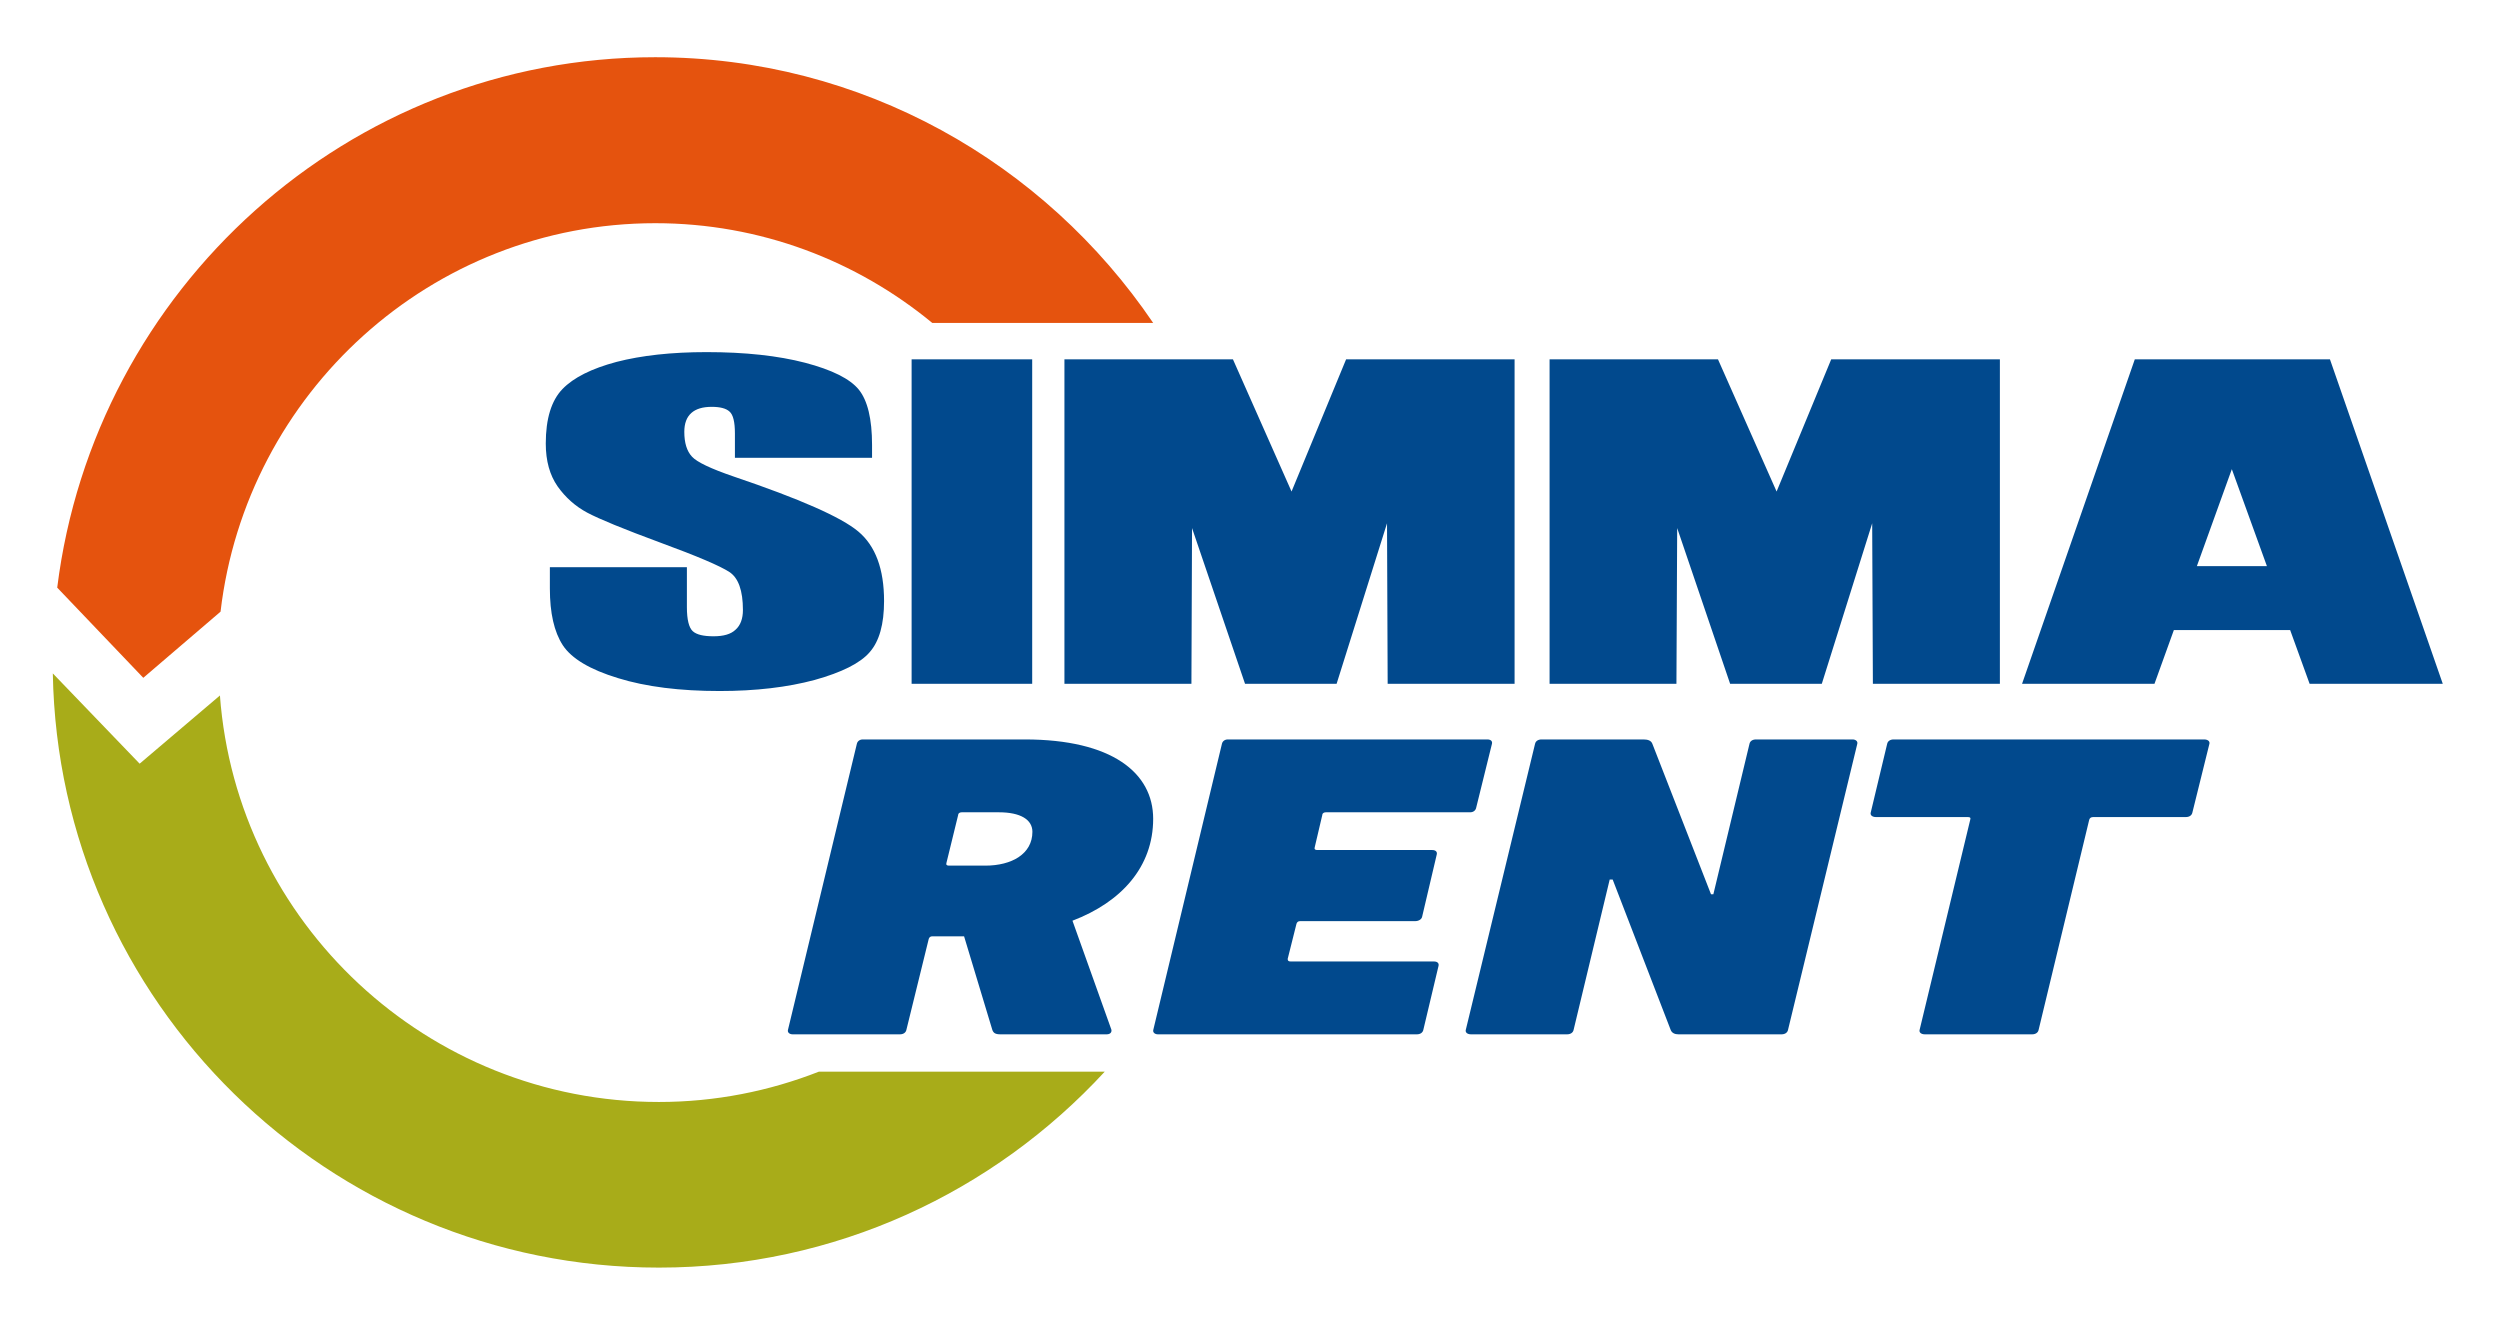
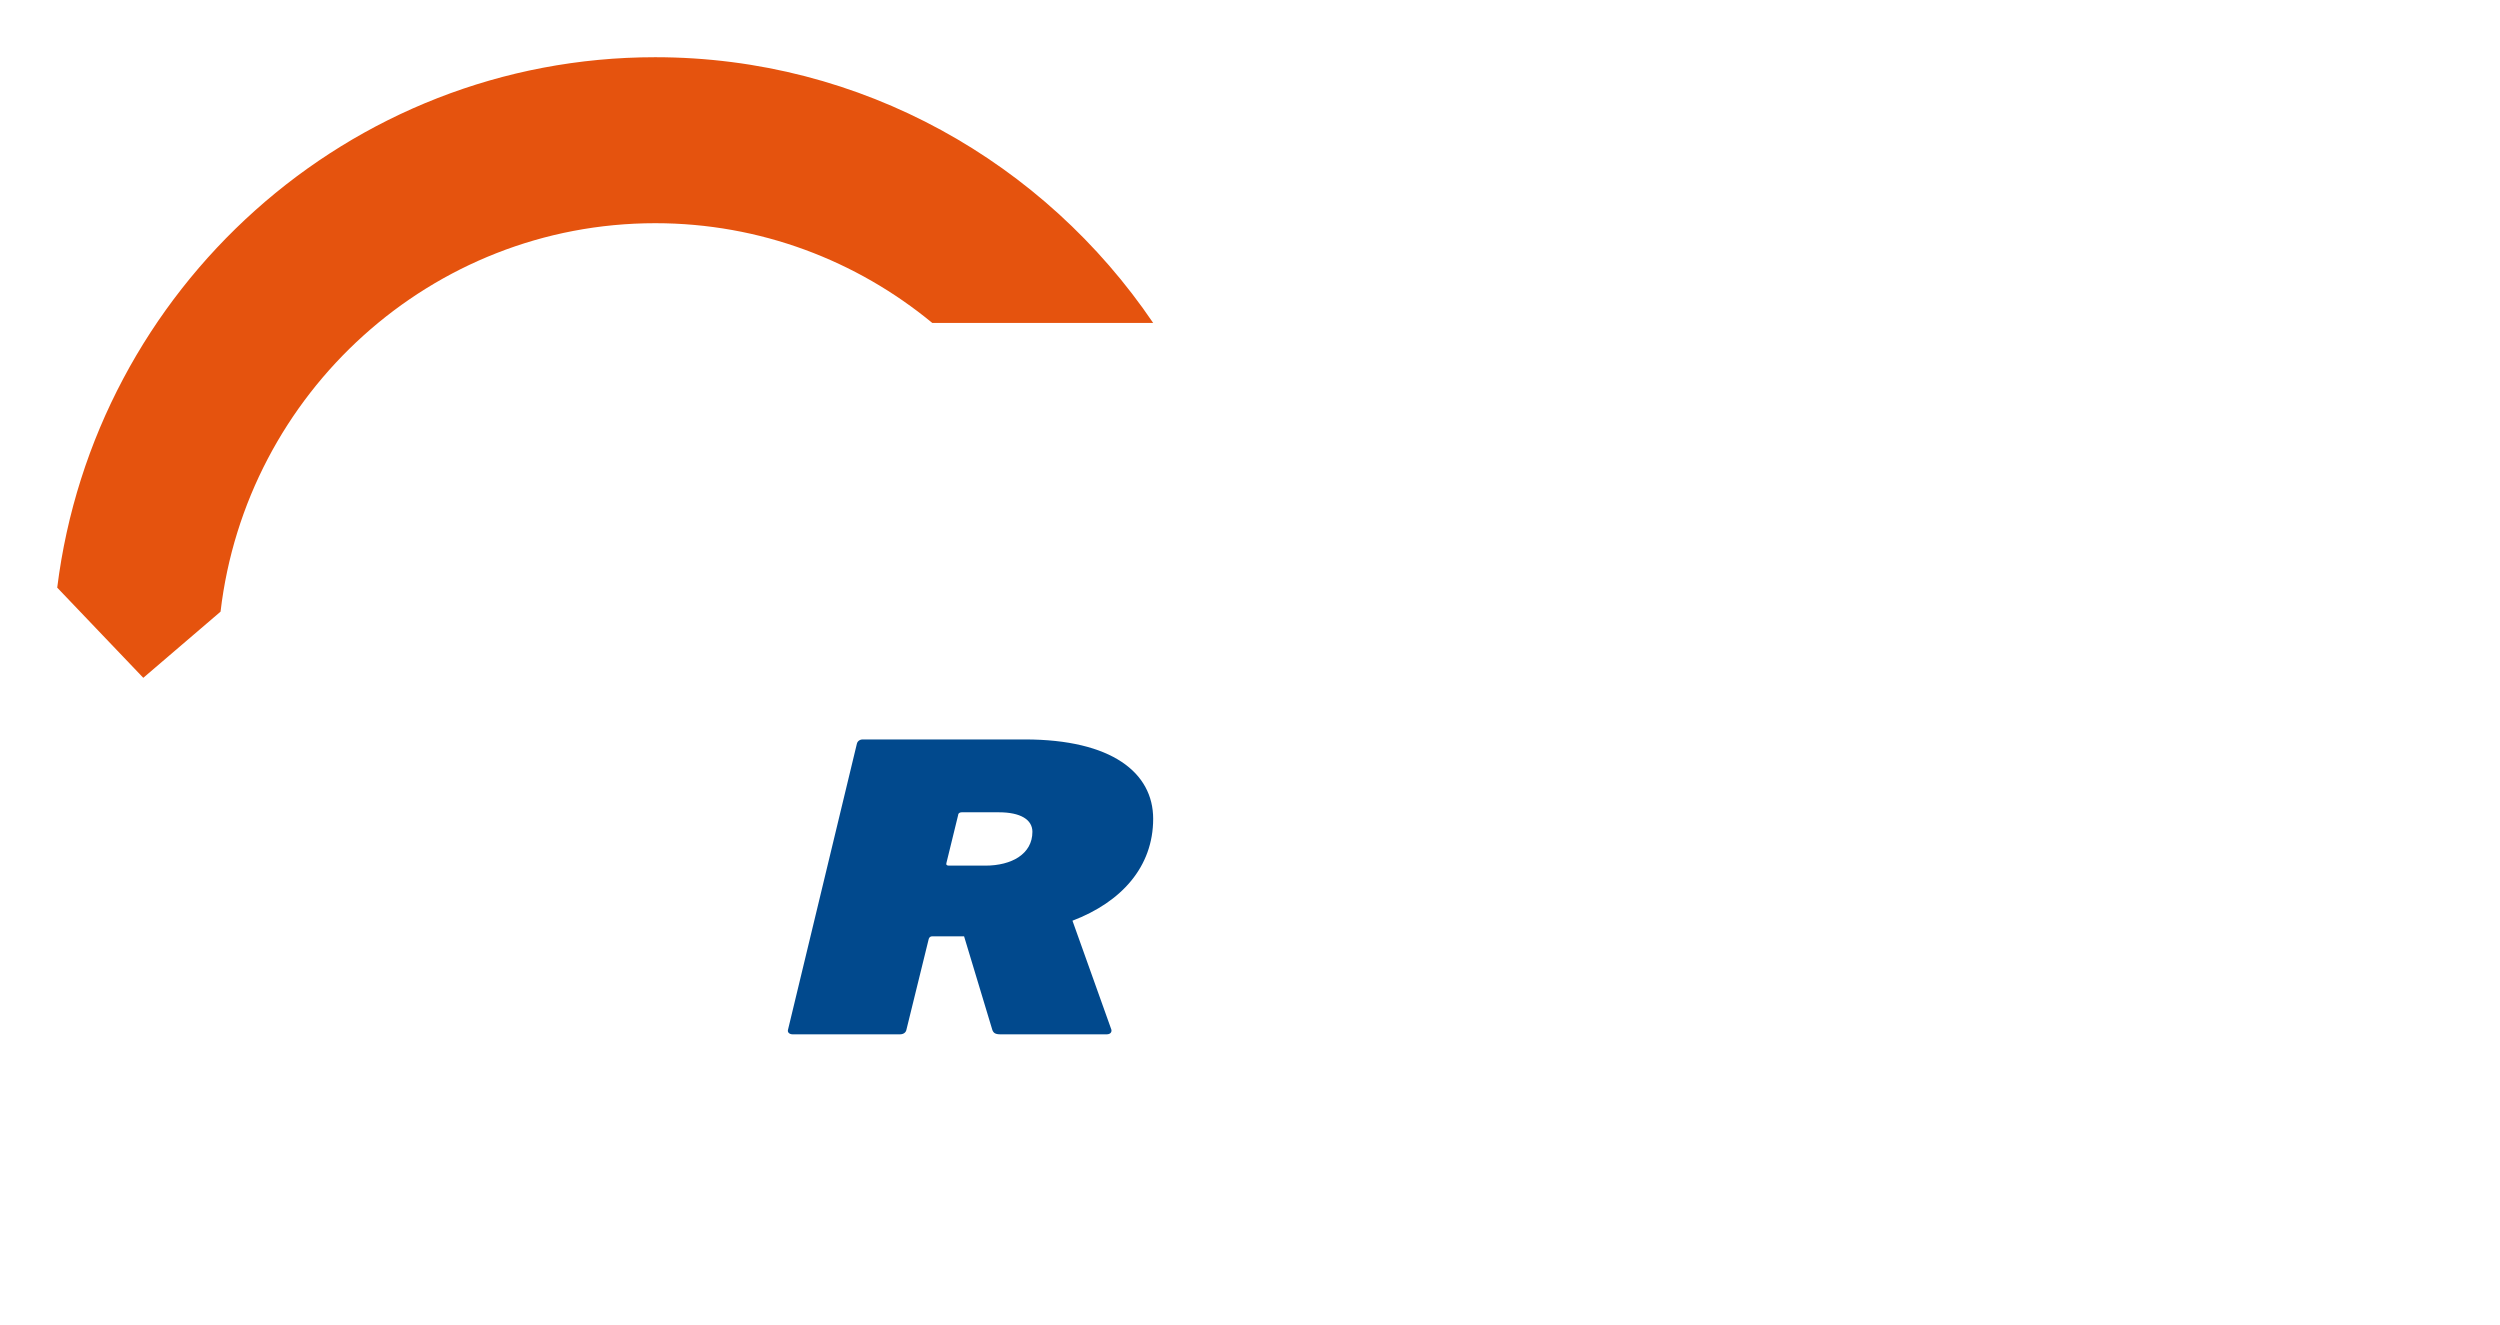
<svg xmlns="http://www.w3.org/2000/svg" width="568px" height="301px" viewBox="0 0 568 301" version="1.1">
  <title>logo Simma blanco</title>
  <g id="logo-Simma-blanco" stroke="none" stroke-width="1" fill="none" fill-rule="evenodd">
    <g id="Group" transform="translate(12, 13)">
-       <path d="M281.439,98.676 L268.121,68.633 L229.838,68.633 L229.838,142.367 L258.691,142.367 L258.83,106.977 L270.875,142.367 L291.674,142.367 L303.131,105.889 L303.276,142.367 L332.113,142.367 L332.113,68.633 L293.837,68.633 L281.439,98.676 Z M154.732,95.282 C149.502,93.493 146.338,91.984 145.218,90.752 C144.058,89.507 143.474,87.635 143.474,85.127 C143.474,83.214 144.002,81.784 145.072,80.829 C146.11,79.902 147.647,79.434 149.7,79.434 C151.591,79.434 152.957,79.778 153.742,80.503 C154.568,81.214 154.973,82.861 154.973,85.46 L154.973,91.017 L186.13,91.017 L186.13,88.091 C186.13,82.177 185.113,77.984 183.114,75.517 C181.129,73.075 177.057,71.028 170.901,69.414 C164.773,67.818 157.306,67 148.532,67 C140.541,67 133.736,67.762 128.078,69.223 C122.424,70.731 118.334,72.769 115.801,75.385 C113.29,77.973 112,82.11 112,87.766 C112,91.731 112.906,94.936 114.681,97.5 C116.47,100.024 118.714,102.026 121.417,103.474 C124.104,104.907 129.648,107.19 138.028,110.283 C146.402,113.357 151.606,115.576 153.717,116.96 C155.758,118.291 156.793,121.18 156.793,125.593 C156.793,127.572 156.227,129.085 155.129,130.059 C154.048,131.103 152.364,131.563 150.127,131.563 C147.857,131.563 146.271,131.21 145.392,130.404 C144.531,129.61 144.062,127.811 144.062,124.959 L144.062,115.862 L112.931,115.862 L112.931,120.723 C112.931,126.255 113.892,130.568 115.886,133.626 C117.871,136.628 122.051,139.138 128.415,141.071 C134.778,143.041 142.493,144 151.496,144 C159.697,144 166.9,143.15 173.082,141.486 C179.274,139.76 183.458,137.666 185.599,135.167 C187.778,132.683 188.859,128.826 188.859,123.555 C188.859,116.293 186.914,111.036 183.011,107.764 C179.134,104.498 169.707,100.352 154.732,95.282 L154.732,95.282 Z M517.363,68.633 L473.029,68.633 L447.409,142.367 L477.494,142.367 L481.902,130.148 L508.322,130.148 L512.747,142.367 L543,142.367 L517.363,68.633 Z M487.131,115.618 L495.071,93.592 L503.04,115.618 L487.131,115.618 Z M195.118,142.367 L222.514,142.367 L222.514,68.633 L195.118,68.633 L195.118,142.367 Z M391.643,98.676 L378.322,68.633 L340.064,68.633 L340.064,142.367 L368.886,142.367 L369.055,106.977 L381.087,142.367 L401.911,142.367 L413.361,105.889 L413.518,142.367 L442.373,142.367 L442.373,68.633 L404.055,68.633 L391.643,98.676 Z" id="Fill-1" fill="#01498D" />
      <path d="M222.563,175.986 C222.563,173.228 219.887,171.552 214.935,171.552 L206.504,171.552 C206.102,171.552 205.7,171.75 205.7,172.144 L203.024,183.08 C202.89,183.475 203.157,183.672 203.558,183.672 L211.857,183.672 C217.88,183.672 222.563,181.012 222.563,175.986 L222.563,175.986 Z M215.337,222 C214.132,222 213.731,221.704 213.463,221.015 L207.039,199.732 L199.812,199.732 C199.41,199.732 199.142,199.929 199.009,200.323 L193.923,221.015 C193.788,221.606 193.253,222 192.45,222 L168.092,222 C167.422,222 166.887,221.606 167.02,221.015 L182.68,155.985 C182.814,155.393 183.349,155 184.018,155 L220.823,155 C240.632,155 250,162.587 250,173.031 C250,183.967 242.773,191.948 231.664,196.185 L240.497,220.915 C240.632,221.409 240.364,222 239.428,222 L215.337,222 Z" id="Fill-3" fill="#01498D" />
-       <path d="M265.625,155.985 C265.758,155.393 266.292,155 266.958,155 L325.908,155 C326.707,155 327.109,155.393 326.974,155.985 L323.374,170.567 C323.24,171.158 322.707,171.552 322.04,171.552 L289.231,171.552 C288.832,171.552 288.431,171.75 288.431,172.144 L286.697,179.534 C286.564,179.927 286.831,180.125 287.231,180.125 L313.372,180.125 C314.171,180.125 314.571,180.519 314.438,181.11 L311.104,195.298 C310.97,195.89 310.304,196.284 309.505,196.284 L283.364,196.284 C282.963,196.284 282.696,196.481 282.563,196.875 L280.563,204.856 C280.563,205.25 280.696,205.446 281.23,205.446 L313.771,205.446 C314.571,205.446 314.972,205.841 314.838,206.432 L311.372,221.015 C311.237,221.606 310.703,222 309.903,222 L251.089,222 C250.421,222 249.887,221.606 250.021,221.015 L265.625,155.985 Z" id="Fill-5" fill="#01498D" />
-       <path d="M336.767,155.985 C336.901,155.393 337.44,155 338.247,155 L361.396,155 C362.472,155 363.145,155.295 363.415,155.985 L376.738,190.174 L377.276,190.174 L385.486,155.985 C385.619,155.393 386.158,155 386.966,155 L408.902,155 C409.575,155 410.114,155.393 409.979,155.985 L394.232,221.015 C394.099,221.606 393.56,222 392.753,222 L369.335,222 C368.528,222 367.856,221.704 367.586,221.015 L354.397,186.824 L353.724,186.824 L345.515,221.015 C345.38,221.606 344.841,222 344.034,222 L322.232,222 C321.425,222 320.887,221.606 321.02,221.015 L336.767,155.985 Z" id="Fill-7" fill="#01498D" />
-       <path d="M425.334,222 C424.531,222 423.996,221.606 424.129,221.015 L435.64,173.228 C435.774,172.833 435.64,172.637 435.104,172.637 L414.225,172.637 C413.422,172.637 412.886,172.242 413.021,171.651 L416.768,155.985 C416.902,155.393 417.437,155 418.24,155 L488.775,155 C489.578,155 490.113,155.393 489.979,155.985 L486.099,171.651 C485.965,172.242 485.429,172.637 484.627,172.637 L463.613,172.637 C463.078,172.637 462.81,172.833 462.676,173.228 L451.165,221.015 C451.032,221.606 450.497,222 449.693,222 L425.334,222 Z" id="Fill-9" fill="#01498D" />
-       <path d="M174.058,230.479 C162.781,234.9 150.531,237.37 137.698,237.37 C85.048,237.37 41.799,196.575 37.967,145.014 L19.728,160.509 L0,140 C1.311,214.658 62.554,275 137.698,275 C177.759,275 213.818,257.807 239,230.479 L174.058,230.479 Z" id="Fill-11" fill="#A8AC19" />
      <path d="M250,60.368 C225.331,23.988 183.873,0 136.87,0 C67.142,0 9.456,52.668 1,120.51 L20.555,141 L38.109,125.968 C43.919,76.344 85.98,37.711 136.87,37.711 C160.739,37.711 182.657,46.223 199.811,60.368 L250,60.368 Z" id="Fill-13" fill="#E5530E" />
    </g>
  </g>
</svg>